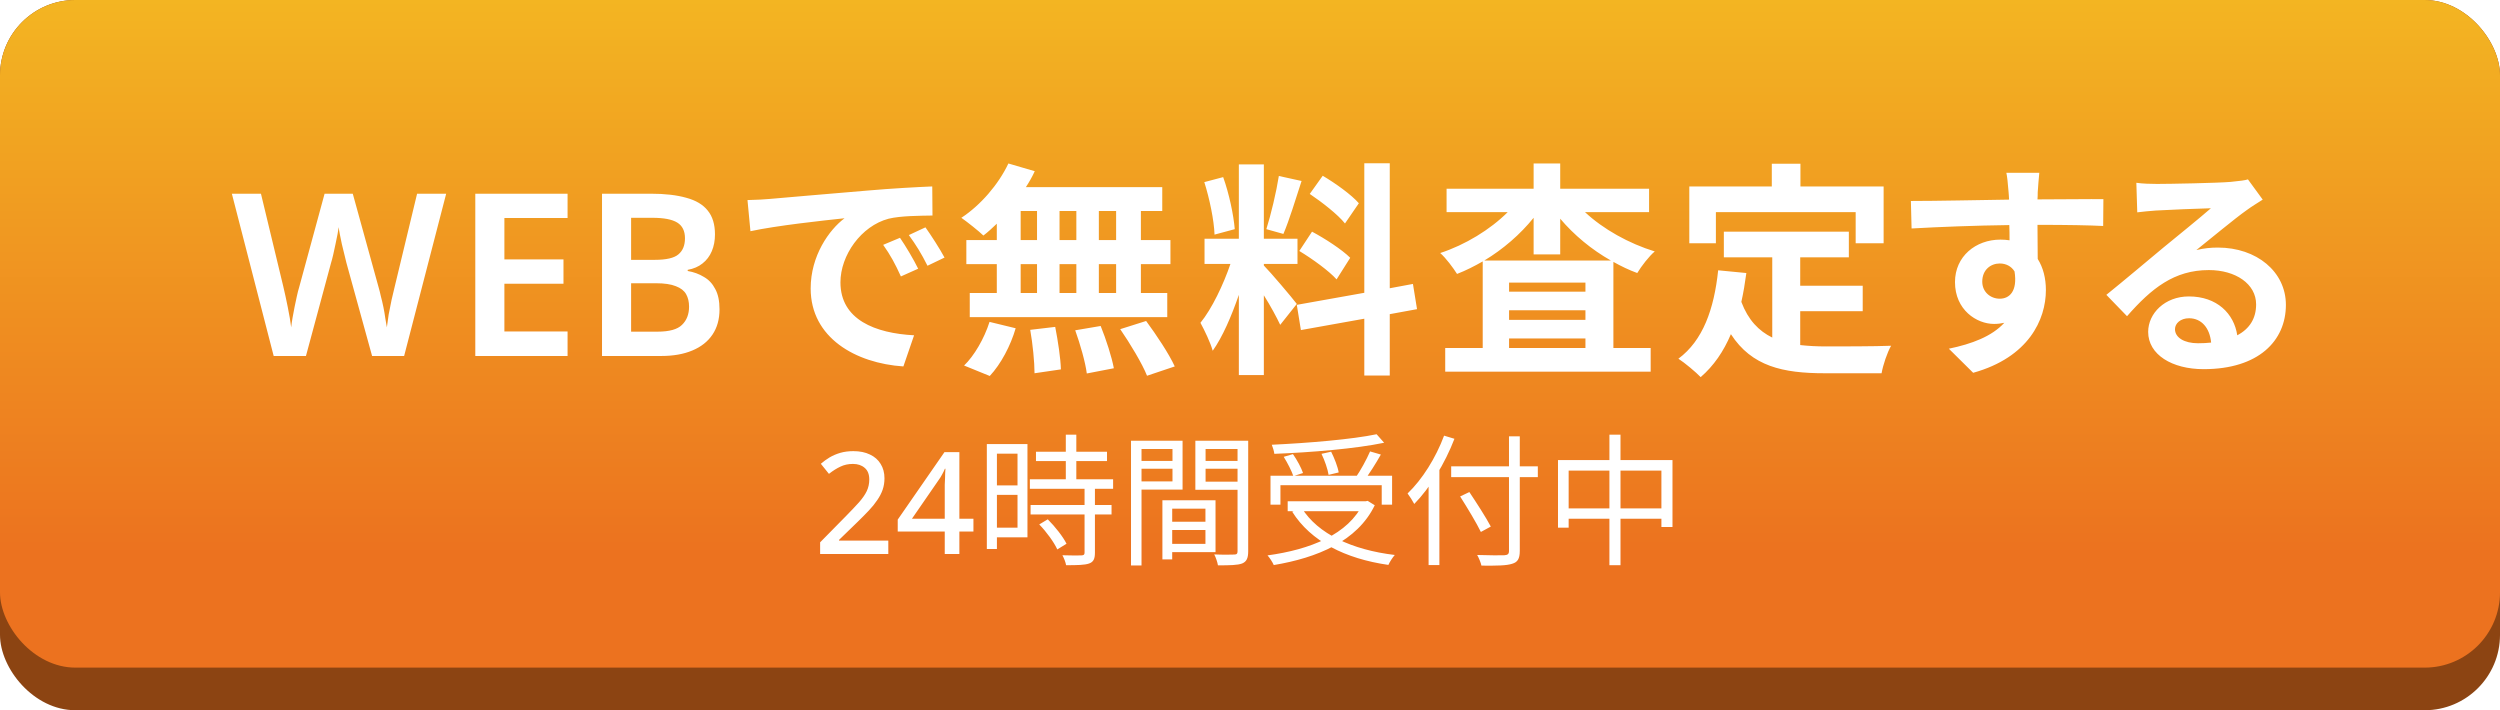
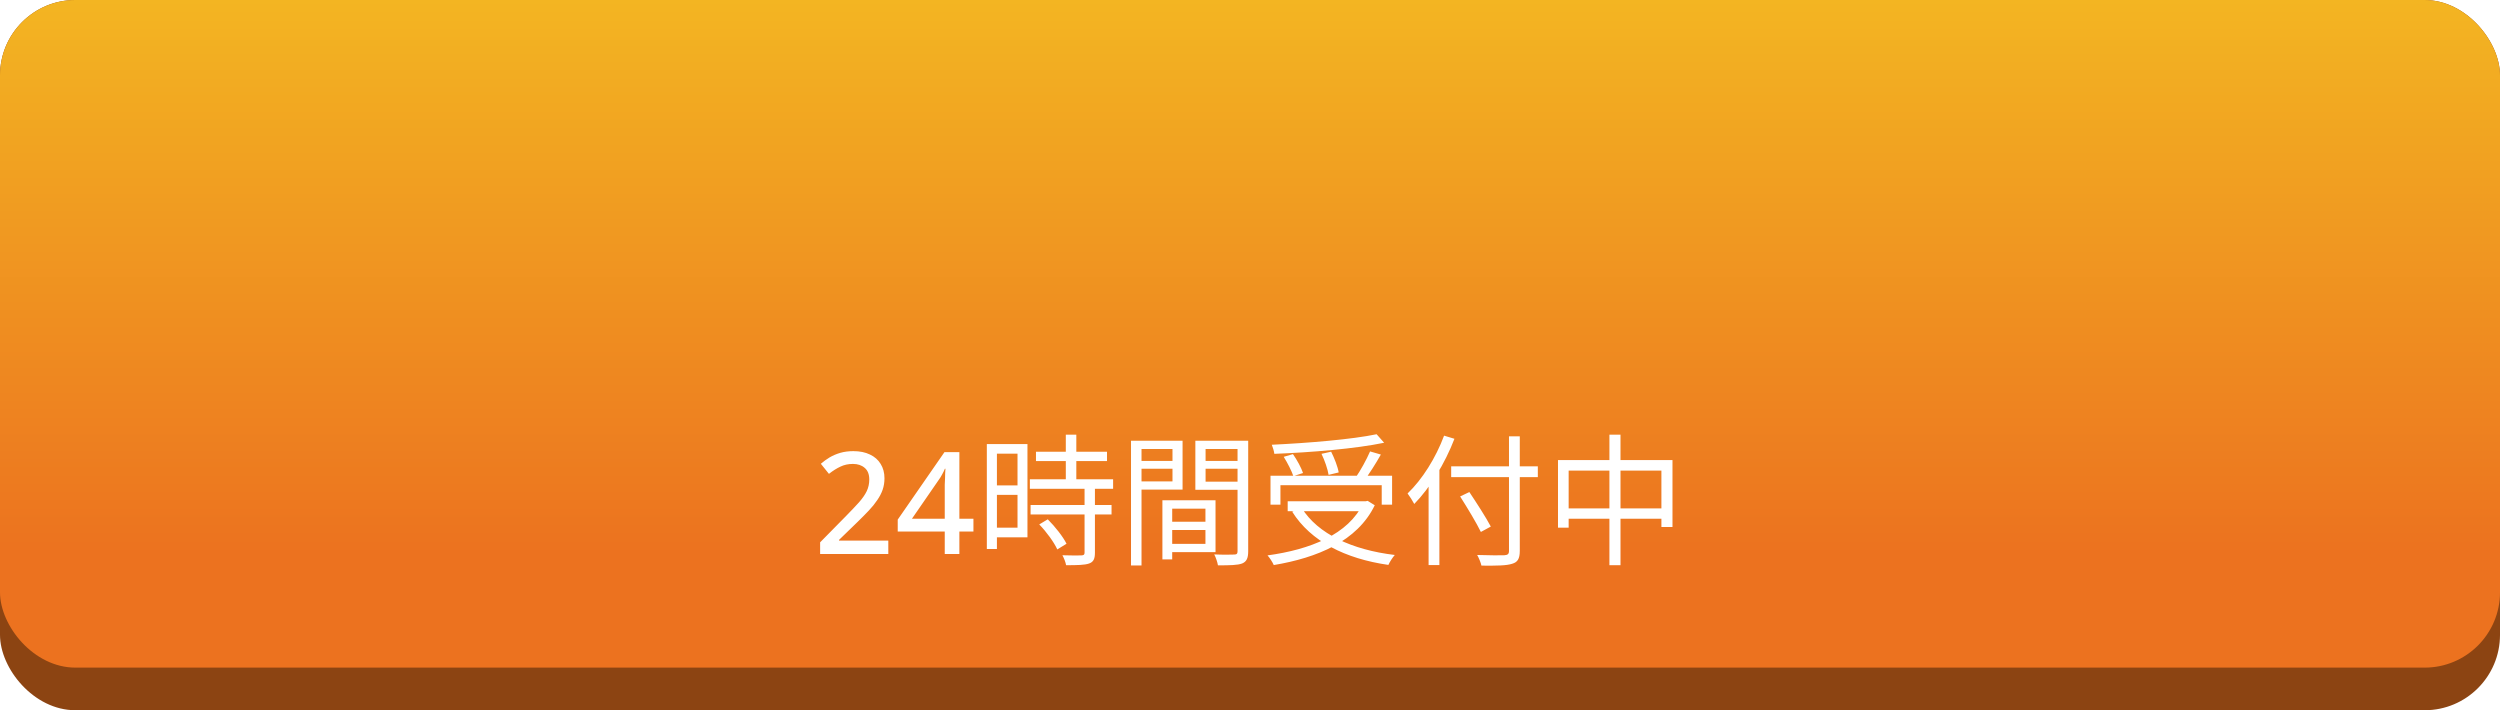
<svg xmlns="http://www.w3.org/2000/svg" width="176" height="50" viewBox="0 0 176 50" fill="none">
  <rect width="176" height="50" rx="5.306" fill="#8C4412" />
  <rect width="176" height="47" rx="5.306" fill="url(#paint0_linear_2136_162)" />
  <g filter="url(#filter0_d_2136_162)">
-     <path d="M30.35 12.576L27.39 24H25.134L23.326 17.44C23.283 17.28 23.235 17.083 23.182 16.848C23.128 16.613 23.07 16.373 23.006 16.128C22.952 15.872 22.904 15.637 22.862 15.424C22.819 15.2 22.792 15.035 22.782 14.928C22.771 15.035 22.744 15.2 22.702 15.424C22.659 15.637 22.611 15.872 22.558 16.128C22.504 16.373 22.451 16.619 22.398 16.864C22.344 17.099 22.291 17.301 22.238 17.472L20.478 24H18.206L15.262 12.576H17.31L18.878 19.088C18.931 19.301 18.984 19.536 19.038 19.792C19.091 20.037 19.144 20.293 19.198 20.56C19.251 20.816 19.299 21.072 19.342 21.328C19.384 21.573 19.416 21.792 19.438 21.984C19.459 21.781 19.491 21.557 19.534 21.312C19.576 21.056 19.624 20.8 19.678 20.544C19.731 20.277 19.784 20.027 19.838 19.792C19.891 19.547 19.944 19.339 19.998 19.168L21.79 12.576H23.774L25.598 19.184C25.651 19.365 25.704 19.579 25.758 19.824C25.822 20.059 25.88 20.309 25.934 20.576C25.987 20.832 26.03 21.083 26.062 21.328C26.104 21.573 26.142 21.792 26.174 21.984C26.206 21.717 26.248 21.413 26.302 21.072C26.366 20.731 26.435 20.384 26.51 20.032C26.595 19.68 26.67 19.365 26.734 19.088L28.302 12.576H30.35ZM38.896 24H32.4V12.576H38.896V14.288H34.448V17.2H38.608V18.912H34.448V22.272H38.896V24ZM44.761 12.576C45.753 12.576 46.585 12.672 47.257 12.864C47.929 13.045 48.431 13.344 48.761 13.76C49.103 14.176 49.273 14.736 49.273 15.44C49.273 15.877 49.199 16.272 49.049 16.624C48.9 16.976 48.681 17.264 48.393 17.488C48.116 17.712 47.769 17.861 47.353 17.936V18.016C47.78 18.091 48.159 18.229 48.489 18.432C48.831 18.624 49.097 18.907 49.289 19.28C49.492 19.643 49.593 20.123 49.593 20.72C49.593 21.413 49.428 22.005 49.097 22.496C48.767 22.987 48.292 23.36 47.673 23.616C47.065 23.872 46.34 24 45.497 24H41.321V12.576H44.761ZM45.033 17.232C45.844 17.232 46.399 17.104 46.697 16.848C47.007 16.592 47.161 16.213 47.161 15.712C47.161 15.2 46.98 14.832 46.617 14.608C46.255 14.384 45.673 14.272 44.873 14.272H43.369V17.232H45.033ZM43.369 18.88V22.288H45.225C46.057 22.288 46.633 22.128 46.953 21.808C47.284 21.488 47.449 21.061 47.449 20.528C47.449 20.187 47.38 19.893 47.241 19.648C47.103 19.403 46.863 19.216 46.521 19.088C46.18 18.949 45.716 18.88 45.129 18.88H43.369ZM51.562 13.024C52.202 13.008 52.826 12.976 53.13 12.944C54.474 12.832 57.114 12.592 60.042 12.352C61.69 12.208 63.434 12.112 64.57 12.064L64.586 14.112C63.722 14.128 62.346 14.128 61.498 14.336C59.562 14.848 58.106 16.912 58.106 18.816C58.106 21.456 60.57 22.4 63.29 22.544L62.538 24.736C59.178 24.512 56.01 22.72 56.01 19.248C56.01 16.944 57.306 15.12 58.394 14.304C56.89 14.464 53.626 14.816 51.77 15.216L51.562 13.024ZM62.298 15.68C62.698 16.256 63.274 17.232 63.578 17.856L62.362 18.4C61.962 17.52 61.626 16.896 61.114 16.176L62.298 15.68ZM64.09 14.944C64.49 15.504 65.098 16.448 65.434 17.072L64.234 17.648C63.802 16.784 63.434 16.192 62.922 15.488L64.09 14.944ZM77.514 15.84V13.792H76.298V15.84H77.514ZM77.514 19.568V17.536H76.298V19.568H77.514ZM70.794 17.536V19.568H71.946V17.536H70.794ZM74.714 17.536H73.53V19.568H74.714V17.536ZM73.53 15.84H74.714V13.792H73.53V15.84ZM70.794 13.792V15.84H71.946V13.792H70.794ZM69.114 15.84V14.688C68.794 14.992 68.49 15.28 68.17 15.52C67.818 15.184 67.05 14.576 66.618 14.272C67.962 13.392 69.226 11.936 69.93 10.448L71.786 10.992C71.61 11.376 71.402 11.744 71.162 12.112H80.762V13.792H79.258V15.84H81.338V17.536H79.258V19.568H81.114V21.264H67.21V19.568H69.114V17.536H66.97V15.84H69.114ZM68.618 25.408L66.81 24.672C67.514 24 68.234 22.768 68.602 21.6L70.442 22.048C70.09 23.264 69.402 24.576 68.618 25.408ZM71.466 22.16L73.226 21.952C73.418 22.928 73.61 24.192 73.626 24.944L71.77 25.216C71.77 24.448 71.642 23.136 71.466 22.16ZM74.634 22.192L76.426 21.888C76.81 22.832 77.21 24.08 77.354 24.864L75.45 25.232C75.354 24.464 74.986 23.168 74.634 22.192ZM77.802 22.112L79.626 21.536C80.346 22.512 81.242 23.856 81.642 24.736L79.69 25.392C79.354 24.544 78.506 23.136 77.802 22.112ZM94.602 13.248L93.626 14.672C93.13 14.048 92.026 13.184 91.146 12.592L92.058 11.312C92.954 11.84 94.09 12.656 94.602 13.248ZM90.41 16.608L91.306 15.248C92.234 15.744 93.418 16.512 93.994 17.088L93.034 18.608C92.506 18.016 91.338 17.168 90.41 16.608ZM88.97 11.328L90.57 11.68C90.154 12.96 89.69 14.48 89.29 15.408L88.09 15.072C88.41 14.064 88.794 12.448 88.97 11.328ZM85.866 15.072L84.442 15.456C84.41 14.464 84.09 12.912 83.722 11.76L85.05 11.408C85.466 12.56 85.786 14.08 85.866 15.072ZM90.234 20.336L89.066 21.808C88.826 21.296 88.378 20.464 87.914 19.728V25.344H86.154V19.696C85.642 21.184 85.002 22.672 84.314 23.632C84.154 23.056 83.738 22.192 83.45 21.664C84.25 20.688 85.066 18.976 85.562 17.52H83.738V15.744H86.154V10.512H87.914V15.744H90.282V17.52H87.914V17.632C88.378 18.096 89.898 19.888 90.234 20.336ZM98.698 20.704L96.778 21.056V25.376H94.986V21.376L90.522 22.176L90.234 20.4L94.986 19.552V10.432H96.778V19.232L98.41 18.928L98.698 20.704ZM103.434 17.28H112.346C110.986 16.512 109.754 15.488 108.778 14.336V16.848H106.906V14.272C105.962 15.44 104.762 16.48 103.434 17.28ZM105.178 23.44H110.554V22.768H105.178V23.44ZM105.178 20.784V21.456H110.554V20.784H105.178ZM110.554 19.472V18.832H105.178V19.472H110.554ZM115.034 13.872H110.522C111.802 15.072 113.61 16.08 115.434 16.64C115.034 16.976 114.49 17.68 114.202 18.16C113.626 17.952 113.066 17.68 112.522 17.376V23.44H115.146V25.104H100.682V23.44H103.322V17.344C102.73 17.68 102.138 17.984 101.514 18.224C101.242 17.792 100.73 17.104 100.33 16.752C102.09 16.176 103.85 15.104 105.082 13.872H100.778V12.224H106.906V10.448H108.778V12.224H115.034V13.872ZM119.738 13.872V16.064H117.866V12.064H123.674V10.464H125.69V12.064H131.546V16.064H129.578V13.872H119.738ZM125.674 20.848V23.232C126.25 23.296 126.858 23.328 127.498 23.328C128.362 23.328 131.002 23.328 132.074 23.28C131.802 23.744 131.498 24.656 131.402 25.216H127.402C124.458 25.216 122.266 24.736 120.794 22.464C120.282 23.68 119.578 24.704 118.666 25.488C118.346 25.152 117.546 24.48 117.098 24.192C118.826 22.912 119.61 20.704 119.898 17.968L121.882 18.16C121.786 18.88 121.674 19.552 121.53 20.192C122.01 21.472 122.762 22.24 123.706 22.704V17.056H120.298V15.248H129.098V17.056H125.674V19.056H130.074V20.848H125.674ZM142.506 11.104C142.474 11.36 142.41 12.224 142.394 12.48C142.394 12.608 142.394 12.784 142.378 12.976C143.994 12.976 146.186 12.944 147.018 12.96L147.002 14.848C146.042 14.8 144.554 14.768 142.378 14.768C142.378 15.584 142.394 16.464 142.394 17.168C142.778 17.776 142.97 18.528 142.97 19.36C142.97 21.44 141.754 24.096 137.85 25.184L136.138 23.488C137.754 23.152 139.162 22.624 140.042 21.664C139.818 21.712 139.578 21.744 139.322 21.744C138.09 21.744 136.57 20.752 136.57 18.8C136.57 16.992 138.026 15.808 139.77 15.808C139.994 15.808 140.202 15.824 140.41 15.856C140.41 15.504 140.41 15.136 140.394 14.784C137.978 14.816 135.482 14.912 133.514 15.024L133.466 13.088C135.29 13.088 138.202 13.024 140.378 12.992C140.362 12.784 140.362 12.624 140.346 12.496C140.298 11.84 140.234 11.296 140.186 11.104H142.506ZM138.49 18.768C138.49 19.504 139.082 19.968 139.722 19.968C140.394 19.968 140.986 19.456 140.762 18.048C140.538 17.68 140.154 17.488 139.722 17.488C139.098 17.488 138.49 17.92 138.49 18.768ZM152.058 22.112C152.058 22.704 152.714 23.104 153.674 23.104C154.01 23.104 154.314 23.088 154.602 23.056C154.506 22.016 153.914 21.344 153.05 21.344C152.442 21.344 152.058 21.712 152.058 22.112ZM149.338 11.808C149.786 11.872 150.346 11.888 150.794 11.888C151.642 11.888 155.066 11.824 155.978 11.744C156.634 11.68 157.002 11.632 157.194 11.568L158.234 12.992C157.866 13.232 157.482 13.456 157.114 13.728C156.25 14.336 154.57 15.744 153.562 16.544C154.09 16.416 154.57 16.368 155.082 16.368C157.802 16.368 159.866 18.064 159.866 20.4C159.866 22.928 157.946 24.928 154.074 24.928C151.85 24.928 150.17 23.904 150.17 22.304C150.17 21.008 151.338 19.808 153.034 19.808C155.018 19.808 156.218 21.024 156.442 22.544C157.322 22.08 157.77 21.344 157.77 20.368C157.77 18.928 156.33 17.952 154.442 17.952C151.994 17.952 150.394 19.248 148.682 21.2L147.226 19.696C148.362 18.784 150.298 17.152 151.242 16.368C152.138 15.632 153.802 14.288 154.586 13.6C153.77 13.616 151.562 13.712 150.714 13.76C150.282 13.792 149.77 13.84 149.402 13.888L149.338 11.808Z" fill="white" />
-   </g>
+     </g>
  <path d="M62.537 39H57.737V38.18L59.577 36.31C59.937 35.943 60.237 35.627 60.477 35.36C60.717 35.087 60.897 34.827 61.017 34.58C61.137 34.327 61.197 34.053 61.197 33.76C61.197 33.393 61.091 33.12 60.877 32.94C60.664 32.753 60.387 32.66 60.047 32.66C59.721 32.66 59.427 32.723 59.167 32.85C58.907 32.97 58.637 33.14 58.357 33.36L57.787 32.65C57.981 32.483 58.187 32.333 58.407 32.2C58.634 32.067 58.884 31.96 59.157 31.88C59.437 31.8 59.744 31.76 60.077 31.76C60.531 31.76 60.921 31.84 61.247 32C61.574 32.153 61.824 32.373 61.997 32.66C62.177 32.947 62.267 33.283 62.267 33.67C62.267 33.957 62.224 34.227 62.137 34.48C62.051 34.727 61.924 34.97 61.757 35.21C61.597 35.45 61.401 35.693 61.167 35.94C60.934 36.187 60.677 36.447 60.397 36.72L59.067 38.01V38.06H62.537V39ZM68.53 37.42H67.54V39H66.51V37.42H63.2V36.58L66.49 31.83H67.54V36.52H68.53V37.42ZM66.51 34.58C66.51 34.42 66.51 34.267 66.51 34.12C66.517 33.973 66.523 33.833 66.53 33.7C66.537 33.56 66.54 33.433 66.54 33.32C66.547 33.2 66.553 33.093 66.56 33H66.52C66.467 33.133 66.4 33.27 66.32 33.41C66.247 33.55 66.17 33.673 66.09 33.78L64.2 36.52H66.51V34.58ZM72.933 31.8H77.933V32.46H72.933V31.8ZM72.503 33.74H78.363V34.41H72.503V33.74ZM72.553 35.55H78.253V36.22H72.553V35.55ZM75.033 30.6H75.773V34.15H75.033V30.6ZM76.353 34.31H77.083V38.91C77.083 39.34 76.983 39.56 76.673 39.67C76.363 39.78 75.853 39.79 75.053 39.79C75.023 39.59 74.903 39.29 74.793 39.09C75.413 39.11 75.973 39.11 76.133 39.1C76.303 39.09 76.353 39.05 76.353 38.9V34.31ZM73.163 36.92L73.763 36.56C74.283 37.08 74.843 37.79 75.083 38.28L74.433 38.68C74.213 38.19 73.673 37.44 73.163 36.92ZM69.833 31.26H72.333V37.83H69.833V37.15H71.633V31.94H69.833V31.26ZM69.863 34.17H71.963V34.84H69.863V34.17ZM69.473 31.26H70.183V38.65H69.473V31.26ZM82.193 36.73H85.223V37.31H82.193V36.73ZM82.163 35.22H85.573V38.87H82.163V38.29H84.863V35.81H82.163V35.22ZM81.833 35.22H82.523V39.38H81.833V35.22ZM79.993 32.45H82.773V33H79.993V32.45ZM84.603 32.45H87.433V33H84.603V32.45ZM87.123 31.03H87.873V38.81C87.873 39.29 87.763 39.54 87.443 39.67C87.123 39.79 86.583 39.8 85.743 39.8C85.713 39.59 85.593 39.24 85.483 39.03C86.093 39.06 86.703 39.05 86.883 39.04C87.063 39.04 87.123 38.98 87.123 38.81V31.03ZM80.053 31.03H83.253V34.47H80.053V33.89H82.543V31.61H80.053V31.03ZM87.493 31.03V31.61H84.873V33.91H87.493V34.48H84.153V31.03H87.493ZM79.623 31.03H80.363V39.81H79.623V31.03ZM89.443 33.49H98.003V35.53H97.273V34.16H90.143V35.53H89.443V33.49ZM90.653 35.29H96.243V35.99H90.653V35.29ZM96.913 30.57L97.443 31.17C95.433 31.59 92.313 31.85 89.713 31.95C89.693 31.76 89.603 31.48 89.533 31.31C92.123 31.19 95.203 30.93 96.913 30.57ZM90.373 32.16L91.023 31.97C91.313 32.38 91.613 32.94 91.733 33.3L91.053 33.52C90.933 33.16 90.643 32.59 90.373 32.16ZM93.033 31.95L93.713 31.8C93.943 32.26 94.183 32.87 94.243 33.26L93.533 33.43C93.473 33.04 93.263 32.42 93.033 31.95ZM96.453 31.78L97.213 32C96.853 32.64 96.383 33.38 96.023 33.85L95.423 33.64C95.773 33.14 96.213 32.34 96.453 31.78ZM95.973 35.29H96.143L96.283 35.26L96.783 35.57C95.553 38.11 92.723 39.27 89.673 39.78C89.593 39.59 89.383 39.26 89.233 39.1C92.233 38.69 94.933 37.63 95.973 35.42V35.29ZM91.633 35.75C92.773 37.59 95.183 38.71 98.193 39.07C98.043 39.24 97.833 39.56 97.743 39.77C94.693 39.33 92.283 38.11 90.973 36.03L91.633 35.75ZM102.163 32.83H108.263V33.59H102.163V32.83ZM106.233 30.72H106.993V38.78C106.993 39.35 106.833 39.58 106.453 39.69C106.063 39.82 105.383 39.83 104.293 39.82C104.253 39.62 104.113 39.28 103.993 39.07C104.843 39.1 105.673 39.1 105.903 39.09C106.143 39.07 106.233 39.01 106.233 38.78V30.72ZM102.793 34.95L103.443 34.64C103.963 35.42 104.633 36.46 104.953 37.07L104.253 37.45C103.953 36.83 103.303 35.75 102.793 34.95ZM100.573 33.33L101.323 32.57L101.333 32.59V39.78H100.573V33.33ZM101.663 30.67L102.393 30.89C101.723 32.63 100.673 34.35 99.563 35.48C99.473 35.3 99.233 34.92 99.093 34.74C100.123 33.76 101.083 32.23 101.663 30.67ZM109.683 32.39H117.743V37.1H116.963V33.13H110.433V37.15H109.683V32.39ZM110.083 35.79H117.413V36.52H110.083V35.79ZM113.303 30.6H114.083V39.79H113.303V30.6Z" fill="white" />
  <defs>
    <filter id="filter0_d_2136_162" x="15.262" y="10.432" width="145.666" height="16.117" filterUnits="userSpaceOnUse" color-interpolation-filters="sRGB">
      <feFlood flood-opacity="0" result="BackgroundImageFix" />
      <feColorMatrix in="SourceAlpha" type="matrix" values="0 0 0 0 0 0 0 0 0 0 0 0 0 0 0 0 0 0 127 0" result="hardAlpha" />
      <feOffset dx="1.061" dy="1.061" />
      <feComposite in2="hardAlpha" operator="out" />
      <feColorMatrix type="matrix" values="0 0 0 0 0.149 0 0 0 0 0.11 0 0 0 0 0.02 0 0 0 0.25 0" />
      <feBlend mode="normal" in2="BackgroundImageFix" result="effect1_dropShadow_2136_162" />
      <feBlend mode="normal" in="SourceGraphic" in2="effect1_dropShadow_2136_162" result="shape" />
    </filter>
    <linearGradient id="paint0_linear_2136_162" x1="88" y1="0" x2="88" y2="47" gradientUnits="userSpaceOnUse">
      <stop stop-color="#F3B522" />
      <stop offset="0.83" stop-color="#EC721F" />
    </linearGradient>
  </defs>
</svg>